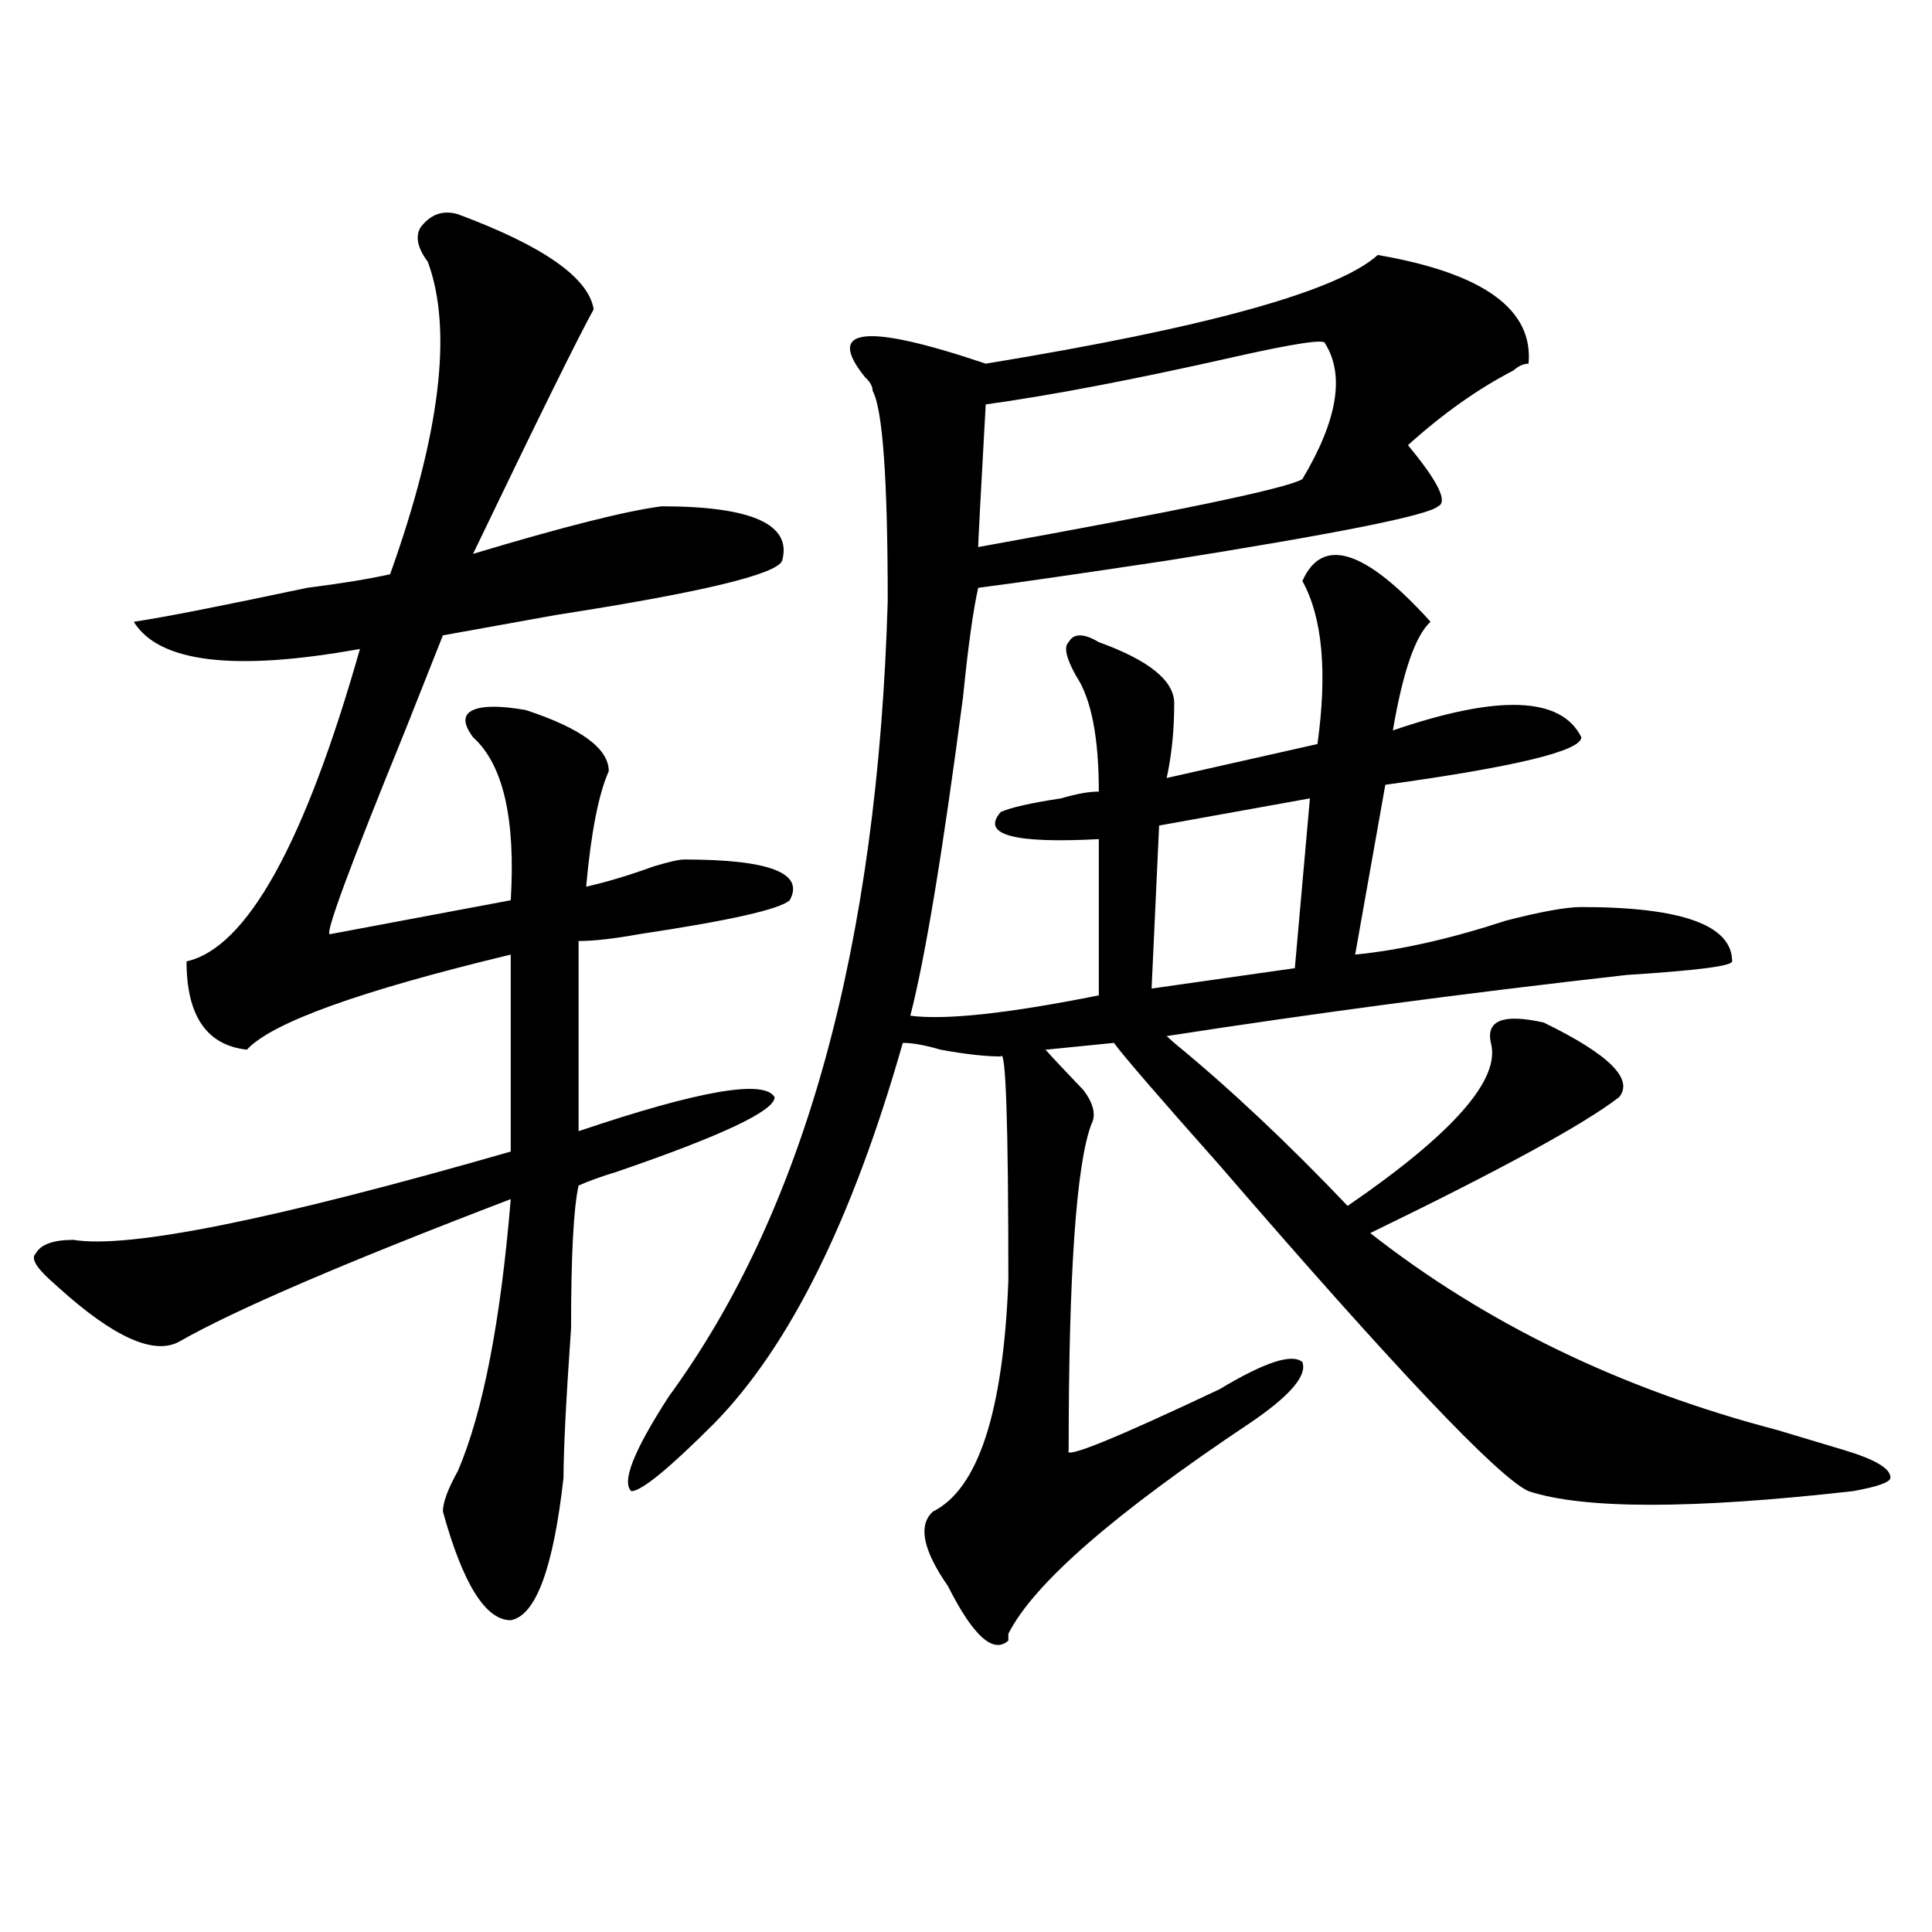
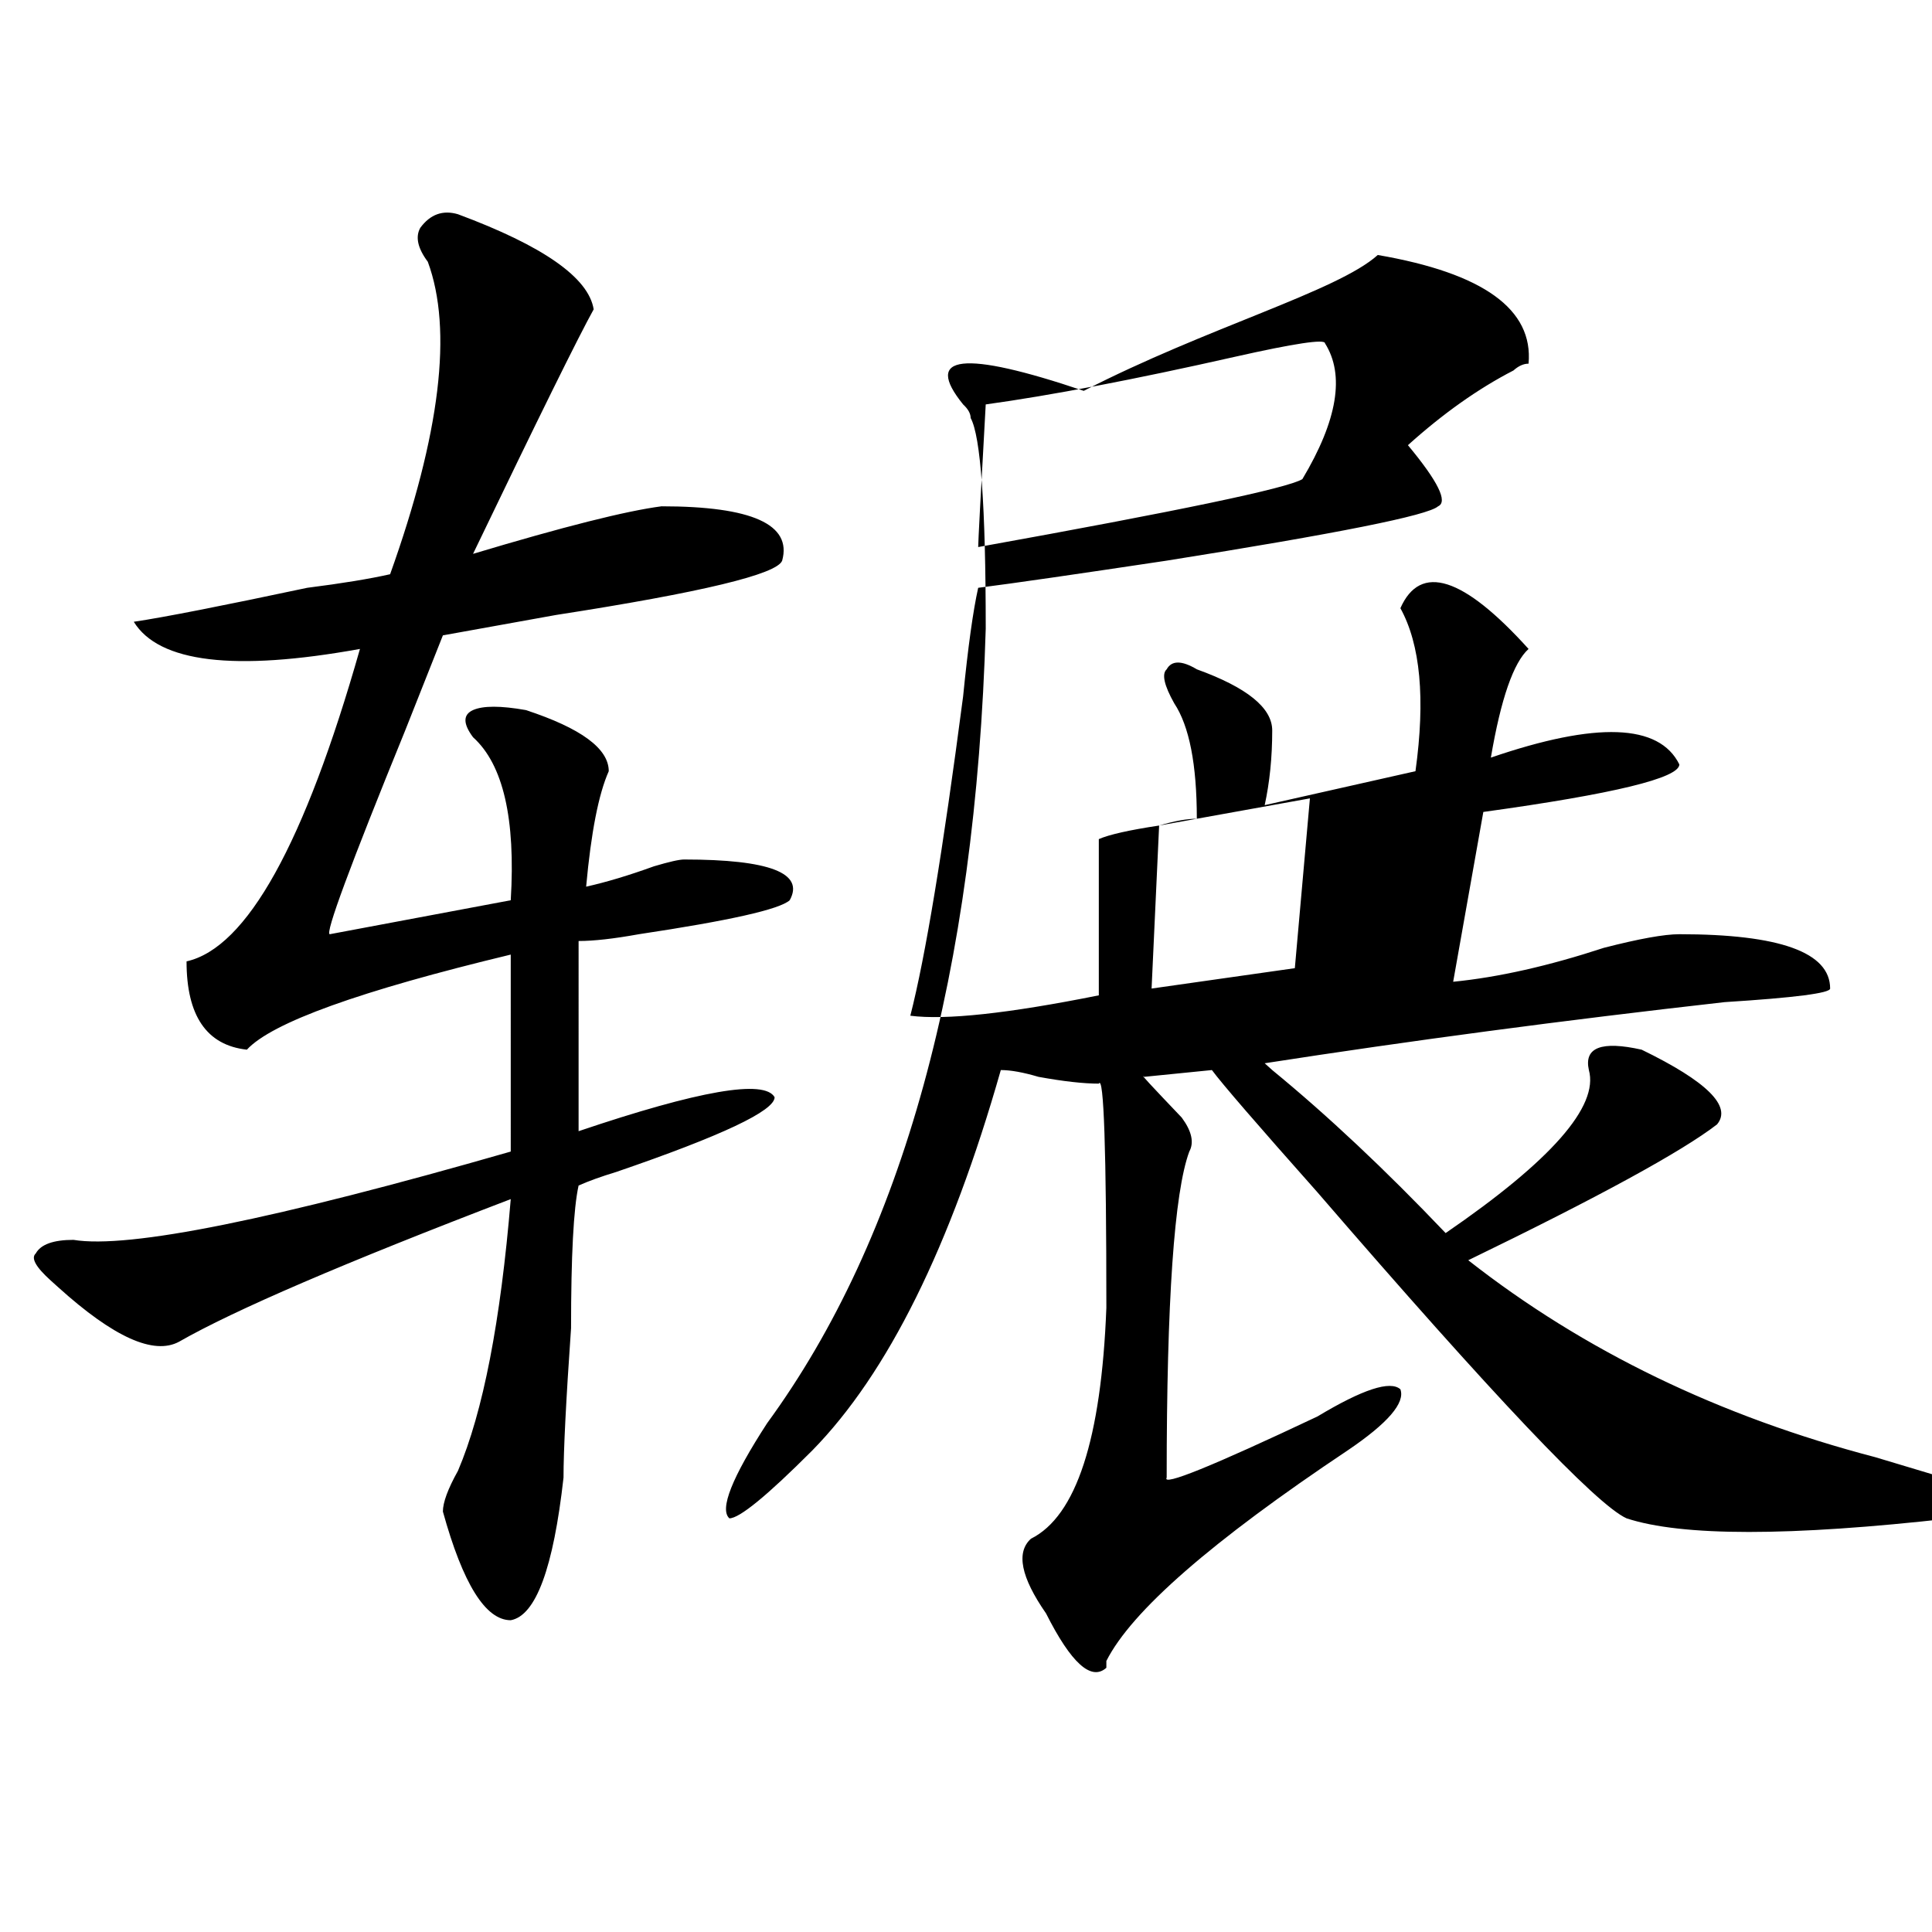
<svg xmlns="http://www.w3.org/2000/svg" version="1.1" id="图层_1" x="0px" y="0px" width="1000px" height="1000px" viewBox="0 0 1000 1000" enable-background="new 0 0 1000 1000" xml:space="preserve">
-   <path d="M237.043,110.891c44.207,16.425,67.621,32.85,70.242,49.219c-7.805,14.063-28.657,56.25-62.438,126.563  c46.828-14.063,79.328-22.247,97.559-24.609c46.828,0,67.621,9.394,62.438,28.125c-2.621,7.031-41.645,16.425-117.07,28.125  c-26.035,4.725-45.547,8.24-58.535,10.547l-19.512,49.219c-28.658,70.313-41.645,105.469-39.023,105.469l93.656-17.578  c2.562-42.188-3.902-70.313-19.512-84.375c-5.243-7.031-5.243-11.7,0-14.063c5.184-2.307,14.269-2.307,27.316,0  c28.598,9.394,42.926,19.94,42.926,31.641c-5.243,11.756-9.146,31.641-11.707,59.766c10.366-2.307,22.073-5.822,35.121-10.547  c7.805-2.307,12.988-3.516,15.609-3.516c44.207,0,62.438,7.031,54.633,21.094c-5.243,4.725-31.219,10.547-78.047,17.578  c-13.048,2.362-23.414,3.516-31.219,3.516V585.5c62.438-21.094,96.218-26.916,101.461-17.578c0,7.031-27.316,19.94-81.949,38.672  c-7.805,2.362-14.328,4.725-19.512,7.031c-2.621,11.756-3.902,36.365-3.902,73.828c-2.621,37.519-3.902,63.281-3.902,77.344  c-5.243,46.856-14.328,71.466-27.316,73.828c-13.048,0-24.755-18.787-35.121-56.25c0-4.669,2.561-11.7,7.804-21.094  c12.988-30.432,22.073-77.344,27.316-140.625c-85.851,32.85-143.105,57.459-171.703,73.828c-13.048,7.031-33.84-2.307-62.438-28.125  l-3.902-3.516c-7.805-7.031-10.426-11.7-7.805-14.063c2.561-4.669,9.085-7.031,19.512-7.031  c28.597,4.725,104.022-10.547,226.335-45.703V494.094c-78.046,18.787-123.594,35.156-136.582,49.219  c-20.853-2.307-31.219-17.578-31.219-45.703c31.219-7.031,61.096-60.919,89.754-161.719c-65.059,11.756-104.083,7.031-117.07-14.063  c15.609-2.307,45.487-8.185,89.754-17.578c18.17-2.307,32.5-4.669,42.926-7.031c25.975-72.619,32.5-126.563,19.512-161.719  c-5.244-7.031-6.524-12.854-3.902-17.578C222.715,110.891,229.239,108.584,237.043,110.891z M713.129,131.984  c54.633,9.394,80.608,28.125,78.047,56.25c-2.621,0-5.243,1.209-7.805,3.516c-18.23,9.394-36.462,22.303-54.633,38.672  c15.609,18.787,20.793,29.334,15.609,31.641c-5.243,4.725-52.071,14.063-140.484,28.125c-46.828,7.031-79.388,11.756-97.559,14.063  c-2.621,11.756-5.243,30.487-7.805,56.25c-10.426,79.706-19.512,134.803-27.316,165.234c18.171,2.362,50.73-1.153,97.559-10.547  v-80.859c-44.267,2.362-61.156-2.307-50.73-14.063c5.184-2.307,15.609-4.669,31.219-7.031c7.805-2.307,14.269-3.516,19.512-3.516  c0-28.125-3.902-48.01-11.707-59.766c-5.243-9.338-6.523-15.216-3.902-17.578c2.562-4.669,7.805-4.669,15.609,0  c25.976,9.394,39.023,19.94,39.023,31.641c0,14.063-1.341,26.972-3.902,38.672l78.047-17.578  c5.184-37.463,2.562-65.588-7.805-84.375c10.366-23.4,32.5-16.369,66.34,21.094c-7.805,7.031-14.328,25.818-19.512,56.25  c54.633-18.731,87.133-17.578,97.559,3.516c0,7.031-33.84,15.271-101.461,24.609l-15.609,87.891  c23.414-2.307,49.39-8.185,78.047-17.578c18.171-4.669,31.219-7.031,39.023-7.031c52.012,0,78.047,9.394,78.047,28.125  c0,2.362-18.23,4.725-54.633,7.031c-83.29,9.394-162.617,19.94-238.043,31.641l3.902,3.516  c28.598,23.456,58.535,51.581,89.754,84.375c54.633-37.463,79.328-65.588,74.145-84.375c-2.621-11.7,6.464-15.216,27.316-10.547  c33.78,16.425,46.828,29.334,39.023,38.672c-18.23,14.063-61.156,37.519-128.777,70.313  c59.816,46.912,130.059,80.859,210.727,101.953c15.609,4.725,27.316,8.24,35.121,10.547c15.609,4.725,23.414,9.394,23.414,14.063  c0,2.362-6.523,4.725-19.512,7.031c-83.29,9.394-139.203,9.394-167.801,0c-15.609-7.031-68.961-63.281-159.996-168.75  c-31.219-35.156-49.449-56.25-54.633-63.281l-35.121,3.516c-2.621-2.307,3.902,4.725,19.512,21.094  c5.184,7.031,6.464,12.909,3.902,17.578c-7.805,21.094-11.707,77.344-11.707,168.75c-2.621,4.725,23.414-5.822,78.047-31.641  c23.414-14.063,37.683-18.731,42.926-14.063c2.562,7.031-6.523,17.578-27.316,31.641c-70.242,46.912-111.887,83.166-124.875,108.984  v3.516c-7.805,7.031-18.23-2.362-31.219-28.125c-13.048-18.787-15.609-31.641-7.805-38.672  c23.414-11.7,36.402-51.525,39.023-119.531c0-82.013-1.341-120.685-3.902-116.016c-7.805,0-18.23-1.153-31.219-3.516  c-7.805-2.307-14.328-3.516-19.512-3.516c-26.035,91.406-58.535,157.05-97.559,196.875c-23.414,23.456-37.742,35.156-42.926,35.156  c-5.243-4.669,1.281-21.094,19.512-49.219c70.242-96.075,107.925-233.185,113.168-411.328c0-63.281-2.621-99.591-7.805-108.984  c0-2.307-1.341-4.669-3.902-7.031c-20.853-25.763,0-28.125,62.438-7.031C624.656,169.503,692.276,150.771,713.129,131.984z   M685.813,177.688c0-2.307-15.609,0-46.828,7.031c-52.071,11.756-94.997,19.94-128.777,24.609  c-2.621,46.912-3.902,71.521-3.902,73.828C610.327,264.425,666.301,252.725,674.105,248  C692.276,217.568,696.179,194.112,685.813,177.688z M678.008,413.234l-78.047,14.063l-3.902,84.375l74.145-10.547L678.008,413.234z" />
+   <path d="M237.043,110.891c44.207,16.425,67.621,32.85,70.242,49.219c-7.805,14.063-28.657,56.25-62.438,126.563  c46.828-14.063,79.328-22.247,97.559-24.609c46.828,0,67.621,9.394,62.438,28.125c-2.621,7.031-41.645,16.425-117.07,28.125  c-26.035,4.725-45.547,8.24-58.535,10.547l-19.512,49.219c-28.658,70.313-41.645,105.469-39.023,105.469l93.656-17.578  c2.562-42.188-3.902-70.313-19.512-84.375c-5.243-7.031-5.243-11.7,0-14.063c5.184-2.307,14.269-2.307,27.316,0  c28.598,9.394,42.926,19.94,42.926,31.641c-5.243,11.756-9.146,31.641-11.707,59.766c10.366-2.307,22.073-5.822,35.121-10.547  c7.805-2.307,12.988-3.516,15.609-3.516c44.207,0,62.438,7.031,54.633,21.094c-5.243,4.725-31.219,10.547-78.047,17.578  c-13.048,2.362-23.414,3.516-31.219,3.516V585.5c62.438-21.094,96.218-26.916,101.461-17.578c0,7.031-27.316,19.94-81.949,38.672  c-7.805,2.362-14.328,4.725-19.512,7.031c-2.621,11.756-3.902,36.365-3.902,73.828c-2.621,37.519-3.902,63.281-3.902,77.344  c-5.243,46.856-14.328,71.466-27.316,73.828c-13.048,0-24.755-18.787-35.121-56.25c0-4.669,2.561-11.7,7.804-21.094  c12.988-30.432,22.073-77.344,27.316-140.625c-85.851,32.85-143.105,57.459-171.703,73.828c-13.048,7.031-33.84-2.307-62.438-28.125  l-3.902-3.516c-7.805-7.031-10.426-11.7-7.805-14.063c2.561-4.669,9.085-7.031,19.512-7.031  c28.597,4.725,104.022-10.547,226.335-45.703V494.094c-78.046,18.787-123.594,35.156-136.582,49.219  c-20.853-2.307-31.219-17.578-31.219-45.703c31.219-7.031,61.096-60.919,89.754-161.719c-65.059,11.756-104.083,7.031-117.07-14.063  c15.609-2.307,45.487-8.185,89.754-17.578c18.17-2.307,32.5-4.669,42.926-7.031c25.975-72.619,32.5-126.563,19.512-161.719  c-5.244-7.031-6.524-12.854-3.902-17.578C222.715,110.891,229.239,108.584,237.043,110.891z M713.129,131.984  c54.633,9.394,80.608,28.125,78.047,56.25c-2.621,0-5.243,1.209-7.805,3.516c-18.23,9.394-36.462,22.303-54.633,38.672  c15.609,18.787,20.793,29.334,15.609,31.641c-5.243,4.725-52.071,14.063-140.484,28.125c-46.828,7.031-79.388,11.756-97.559,14.063  c-2.621,11.756-5.243,30.487-7.805,56.25c-10.426,79.706-19.512,134.803-27.316,165.234c18.171,2.362,50.73-1.153,97.559-10.547  v-80.859c5.184-2.307,15.609-4.669,31.219-7.031c7.805-2.307,14.269-3.516,19.512-3.516  c0-28.125-3.902-48.01-11.707-59.766c-5.243-9.338-6.523-15.216-3.902-17.578c2.562-4.669,7.805-4.669,15.609,0  c25.976,9.394,39.023,19.94,39.023,31.641c0,14.063-1.341,26.972-3.902,38.672l78.047-17.578  c5.184-37.463,2.562-65.588-7.805-84.375c10.366-23.4,32.5-16.369,66.34,21.094c-7.805,7.031-14.328,25.818-19.512,56.25  c54.633-18.731,87.133-17.578,97.559,3.516c0,7.031-33.84,15.271-101.461,24.609l-15.609,87.891  c23.414-2.307,49.39-8.185,78.047-17.578c18.171-4.669,31.219-7.031,39.023-7.031c52.012,0,78.047,9.394,78.047,28.125  c0,2.362-18.23,4.725-54.633,7.031c-83.29,9.394-162.617,19.94-238.043,31.641l3.902,3.516  c28.598,23.456,58.535,51.581,89.754,84.375c54.633-37.463,79.328-65.588,74.145-84.375c-2.621-11.7,6.464-15.216,27.316-10.547  c33.78,16.425,46.828,29.334,39.023,38.672c-18.23,14.063-61.156,37.519-128.777,70.313  c59.816,46.912,130.059,80.859,210.727,101.953c15.609,4.725,27.316,8.24,35.121,10.547c15.609,4.725,23.414,9.394,23.414,14.063  c0,2.362-6.523,4.725-19.512,7.031c-83.29,9.394-139.203,9.394-167.801,0c-15.609-7.031-68.961-63.281-159.996-168.75  c-31.219-35.156-49.449-56.25-54.633-63.281l-35.121,3.516c-2.621-2.307,3.902,4.725,19.512,21.094  c5.184,7.031,6.464,12.909,3.902,17.578c-7.805,21.094-11.707,77.344-11.707,168.75c-2.621,4.725,23.414-5.822,78.047-31.641  c23.414-14.063,37.683-18.731,42.926-14.063c2.562,7.031-6.523,17.578-27.316,31.641c-70.242,46.912-111.887,83.166-124.875,108.984  v3.516c-7.805,7.031-18.23-2.362-31.219-28.125c-13.048-18.787-15.609-31.641-7.805-38.672  c23.414-11.7,36.402-51.525,39.023-119.531c0-82.013-1.341-120.685-3.902-116.016c-7.805,0-18.23-1.153-31.219-3.516  c-7.805-2.307-14.328-3.516-19.512-3.516c-26.035,91.406-58.535,157.05-97.559,196.875c-23.414,23.456-37.742,35.156-42.926,35.156  c-5.243-4.669,1.281-21.094,19.512-49.219c70.242-96.075,107.925-233.185,113.168-411.328c0-63.281-2.621-99.591-7.805-108.984  c0-2.307-1.341-4.669-3.902-7.031c-20.853-25.763,0-28.125,62.438-7.031C624.656,169.503,692.276,150.771,713.129,131.984z   M685.813,177.688c0-2.307-15.609,0-46.828,7.031c-52.071,11.756-94.997,19.94-128.777,24.609  c-2.621,46.912-3.902,71.521-3.902,73.828C610.327,264.425,666.301,252.725,674.105,248  C692.276,217.568,696.179,194.112,685.813,177.688z M678.008,413.234l-78.047,14.063l-3.902,84.375l74.145-10.547L678.008,413.234z" />
</svg>